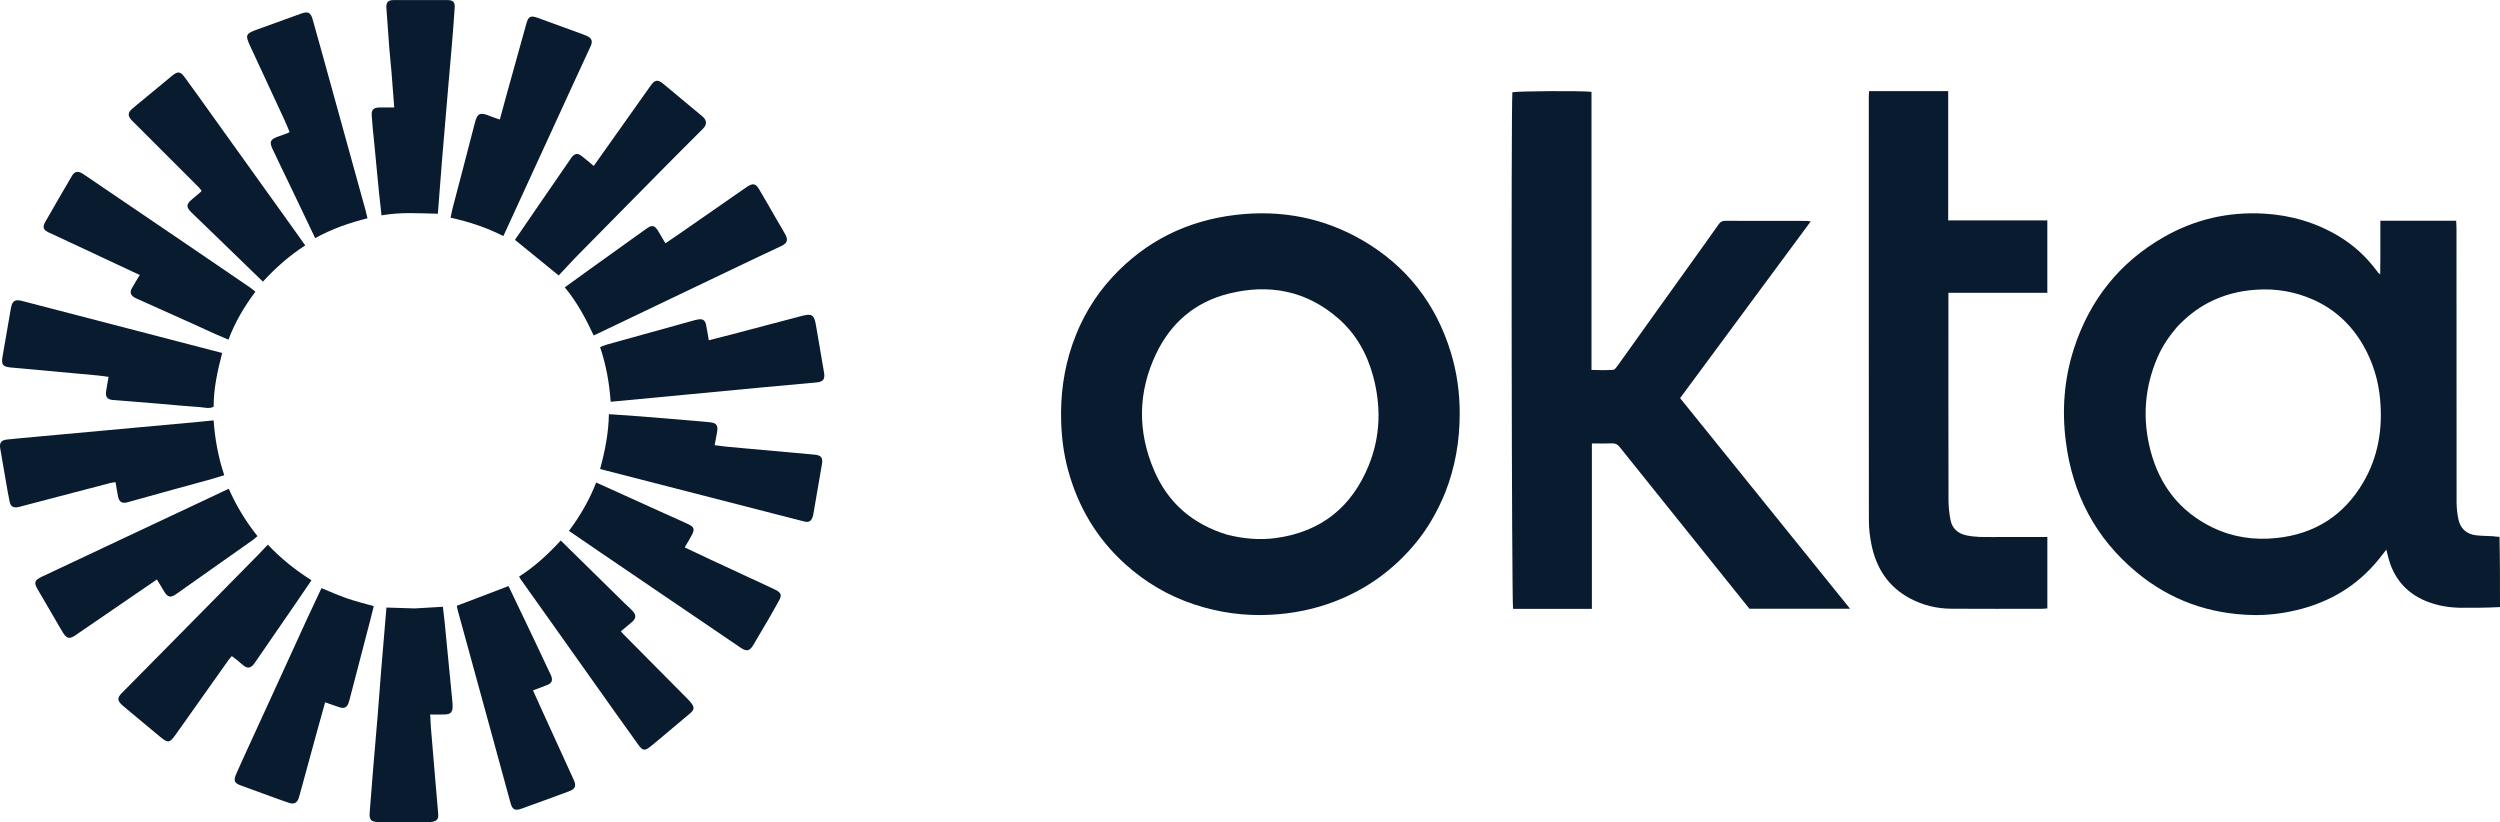
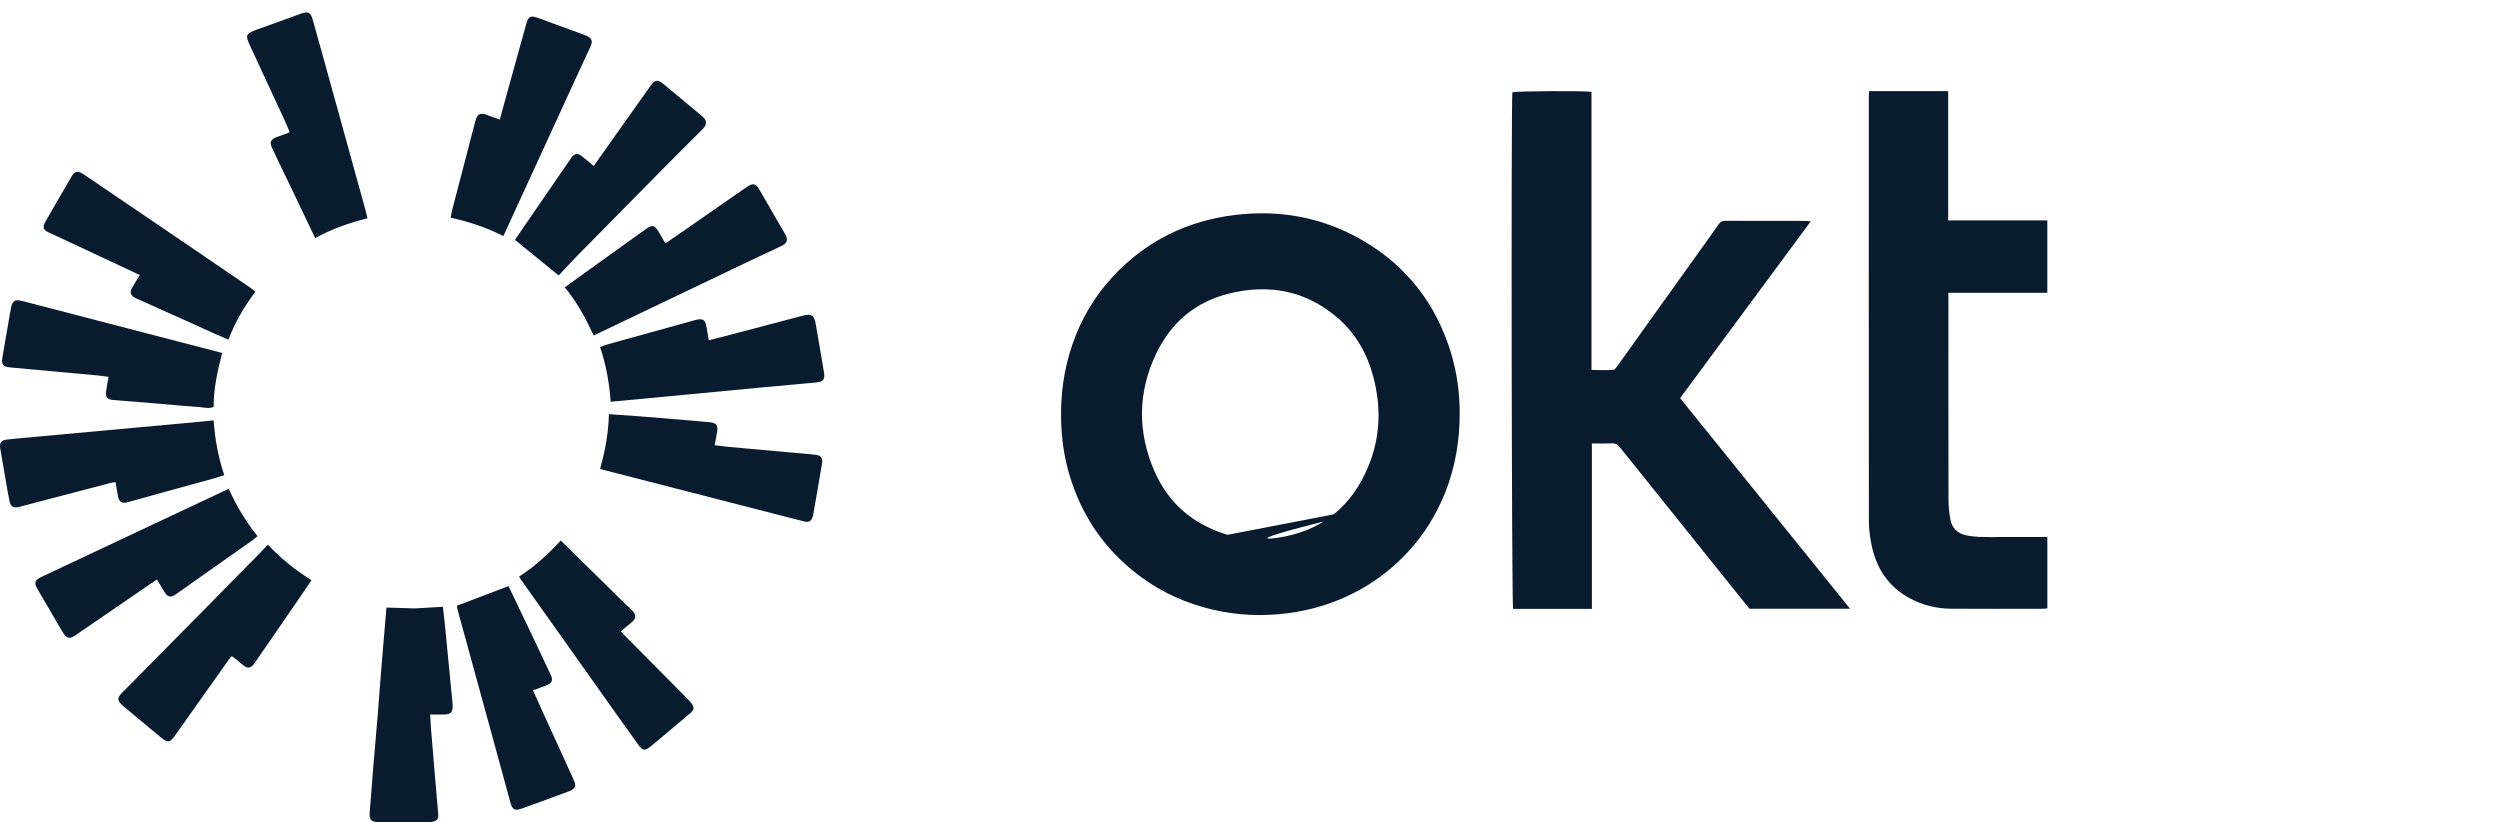
<svg xmlns="http://www.w3.org/2000/svg" width="149" height="49" viewBox="0 0 149 49" fill="none">
-   <path d="M149 36.182C148.224 36.22 147.449 36.232 146.673 36.223C145.958 36.214 145.257 36.099 144.592 35.826C143.364 35.322 142.625 34.405 142.318 33.13C142.292 33.02 142.264 32.911 142.226 32.758C142.056 32.974 141.916 33.156 141.773 33.334C140.493 34.916 138.837 35.9 136.863 36.367C136.021 36.566 135.163 36.673 134.294 36.656C131.681 36.604 129.351 35.775 127.341 34.107C124.892 32.075 123.524 29.453 123.124 26.322C122.883 24.437 123.023 22.573 123.611 20.763C124.549 17.879 126.319 15.638 128.973 14.123C130.817 13.07 132.814 12.611 134.933 12.732C136.546 12.824 138.066 13.269 139.449 14.114C140.292 14.629 141.013 15.291 141.609 16.082C141.656 16.143 141.7 16.206 141.748 16.267C141.763 16.284 141.785 16.296 141.861 16.352C141.864 15.976 141.868 15.639 141.87 15.302C141.871 14.941 141.87 14.58 141.87 14.22C141.87 13.873 141.87 13.527 141.87 13.157C143.382 13.157 144.865 13.157 146.389 13.157C146.396 13.313 146.407 13.463 146.407 13.613C146.408 19.053 146.406 24.492 146.412 29.932C146.413 30.264 146.451 30.6 146.516 30.926C146.63 31.498 146.994 31.832 147.568 31.903C147.901 31.944 148.239 31.936 148.574 31.959C148.697 31.967 148.819 31.998 148.971 31.991C149 33.357 149 34.751 149 36.182ZM129.743 19.497C129.27 20.047 128.868 20.645 128.583 21.309C127.808 23.11 127.677 24.973 128.172 26.862C128.713 28.924 129.916 30.49 131.86 31.435C133.062 32.018 134.343 32.206 135.674 32.067C137.957 31.829 139.687 30.724 140.843 28.761C141.747 27.226 142.017 25.544 141.854 23.789C141.749 22.649 141.421 21.574 140.846 20.576C140.135 19.343 139.139 18.418 137.831 17.844C136.762 17.375 135.64 17.188 134.467 17.266C133.472 17.332 132.532 17.568 131.647 18.027C130.939 18.394 130.324 18.878 129.743 19.497Z" fill="#081B2F" />
-   <path d="M86.127 29.376C85.677 30.466 85.118 31.459 84.387 32.349C83.084 33.936 81.475 35.104 79.559 35.843C78.324 36.319 77.046 36.572 75.72 36.641C74.154 36.722 72.636 36.509 71.157 36.017C69.635 35.511 68.279 34.714 67.082 33.639C65.374 32.104 64.254 30.214 63.656 28.013C63.403 27.081 63.278 26.126 63.246 25.157C63.194 23.573 63.397 22.03 63.914 20.531C64.432 19.027 65.219 17.68 66.302 16.51C68.285 14.367 70.746 13.154 73.632 12.809C76.327 12.487 78.883 12.967 81.233 14.339C83.851 15.868 85.586 18.113 86.472 21.011C86.836 22.203 87.001 23.425 86.999 24.666C86.997 26.276 86.733 27.844 86.127 29.376ZM73.16 31.875C74.12 32.11 75.087 32.202 76.074 32.063C78.76 31.687 80.584 30.197 81.583 27.722C82.277 26.004 82.324 24.219 81.84 22.425C81.475 21.073 80.809 19.889 79.752 18.97C77.845 17.313 75.621 16.898 73.209 17.506C71.217 18.008 69.778 19.25 68.902 21.089C67.813 23.376 67.79 25.72 68.788 28.044C69.618 29.979 71.079 31.243 73.16 31.875Z" fill="#081B2F" />
+   <path d="M86.127 29.376C85.677 30.466 85.118 31.459 84.387 32.349C83.084 33.936 81.475 35.104 79.559 35.843C78.324 36.319 77.046 36.572 75.72 36.641C74.154 36.722 72.636 36.509 71.157 36.017C69.635 35.511 68.279 34.714 67.082 33.639C65.374 32.104 64.254 30.214 63.656 28.013C63.403 27.081 63.278 26.126 63.246 25.157C63.194 23.573 63.397 22.03 63.914 20.531C64.432 19.027 65.219 17.68 66.302 16.51C68.285 14.367 70.746 13.154 73.632 12.809C76.327 12.487 78.883 12.967 81.233 14.339C83.851 15.868 85.586 18.113 86.472 21.011C86.836 22.203 87.001 23.425 86.999 24.666C86.997 26.276 86.733 27.844 86.127 29.376ZC74.12 32.11 75.087 32.202 76.074 32.063C78.76 31.687 80.584 30.197 81.583 27.722C82.277 26.004 82.324 24.219 81.84 22.425C81.475 21.073 80.809 19.889 79.752 18.97C77.845 17.313 75.621 16.898 73.209 17.506C71.217 18.008 69.778 19.25 68.902 21.089C67.813 23.376 67.79 25.72 68.788 28.044C69.618 29.979 71.079 31.243 73.16 31.875Z" fill="#081B2F" />
  <path d="M101.5 14.682C101.824 14.229 102.133 13.8 102.435 13.366C102.531 13.227 102.638 13.16 102.818 13.161C104.452 13.168 106.087 13.165 107.721 13.166C107.768 13.166 107.815 13.182 107.915 13.201C105.311 16.725 102.732 20.214 100.134 23.728C103.496 27.894 106.861 32.064 110.265 36.282C108.227 36.282 106.262 36.282 104.266 36.282C103.67 35.539 103.058 34.776 102.446 34.014C100.474 31.558 98.5 29.103 96.533 26.643C96.407 26.486 96.281 26.417 96.078 26.425C95.691 26.442 95.303 26.43 94.876 26.43C94.876 29.726 94.876 32.999 94.876 36.287C93.284 36.287 91.731 36.287 90.179 36.287C90.096 35.993 90.056 6.616 90.137 5.5C90.407 5.427 94.237 5.402 94.853 5.473C94.853 10.979 94.853 16.488 94.853 22.047C95.305 22.065 95.727 22.069 96.147 22.042C96.233 22.036 96.327 21.911 96.391 21.822C97.226 20.659 98.056 19.491 98.889 18.326C99.753 17.118 100.618 15.912 101.5 14.682Z" fill="#081B2F" />
  <path d="M119.434 32.005C120.313 32.005 121.154 32.005 122.022 32.005C122.022 33.431 122.022 34.832 122.022 36.261C121.925 36.269 121.827 36.283 121.728 36.283C119.916 36.284 118.103 36.293 116.291 36.28C115.427 36.273 114.601 36.074 113.834 35.664C112.534 34.969 111.816 33.85 111.535 32.438C111.442 31.974 111.386 31.495 111.385 31.023C111.377 22.612 111.379 14.201 111.38 5.79C111.38 5.676 111.392 5.563 111.399 5.431C112.97 5.431 114.519 5.431 116.112 5.431C116.112 7.979 116.112 10.528 116.112 13.134C117.134 13.14 118.112 13.137 119.09 13.137C120.058 13.138 121.026 13.137 122.021 13.137C122.021 14.587 122.021 16 122.021 17.449C120.062 17.449 118.113 17.449 116.126 17.449C116.126 17.612 116.126 17.739 116.126 17.865C116.126 21.845 116.122 25.824 116.131 29.803C116.132 30.2 116.175 30.602 116.25 30.991C116.348 31.496 116.691 31.801 117.191 31.906C117.455 31.961 117.727 31.992 117.997 32.001C118.463 32.016 118.929 32.005 119.434 32.005Z" fill="#081B2F" />
  <path d="M24.717 36.262C25.288 36.23 25.82 36.198 26.397 36.164C26.432 36.47 26.472 36.782 26.502 37.095C26.66 38.703 26.816 40.311 26.972 41.92C26.979 41.996 26.98 42.074 26.976 42.151C26.961 42.447 26.85 42.566 26.54 42.581C26.255 42.594 25.968 42.583 25.642 42.583C25.656 42.865 25.662 43.117 25.682 43.368C25.754 44.264 25.831 45.159 25.907 46.054C25.968 46.783 26.031 47.511 26.094 48.24C26.137 48.731 26.225 49.009 25.425 49C24.482 48.988 23.539 48.998 22.596 48.996C22.098 48.995 21.994 48.865 22.037 48.365C22.108 47.549 22.163 46.731 22.231 45.914C22.322 44.817 22.421 43.721 22.511 42.623C22.581 41.781 22.637 40.937 22.706 40.094C22.811 38.807 22.922 37.52 23.032 36.21C23.594 36.228 24.137 36.245 24.717 36.262Z" fill="#081B2F" />
  <path d="M17.331 11.148C16.955 10.367 16.587 9.615 16.232 8.856C16.046 8.459 16.121 8.304 16.532 8.156C16.738 8.081 16.945 8.007 17.152 7.931C17.175 7.922 17.195 7.905 17.26 7.866C17.16 7.632 17.064 7.387 16.954 7.149C16.273 5.676 15.591 4.205 14.906 2.734C14.607 2.09 14.642 2.004 15.318 1.762C16.194 1.447 17.069 1.129 17.944 0.812C18.35 0.664 18.514 0.733 18.633 1.152C18.977 2.364 19.31 3.579 19.646 4.793C20.363 7.383 21.079 9.973 21.795 12.563C21.833 12.699 21.862 12.837 21.904 13.009C20.832 13.278 19.796 13.631 18.785 14.194C18.304 13.184 17.825 12.179 17.331 11.148Z" fill="#081B2F" />
  <path d="M44.92 15.438C41.732 16.96 38.571 18.471 35.385 19.995C34.904 18.968 34.387 17.999 33.661 17.125C34.172 16.755 34.651 16.407 35.132 16.062C36.258 15.254 37.386 14.447 38.513 13.639C38.871 13.382 39.012 13.412 39.248 13.803C39.382 14.025 39.511 14.249 39.659 14.502C39.929 14.319 40.184 14.148 40.436 13.972C41.735 13.07 43.033 12.168 44.332 11.265C44.407 11.213 44.481 11.162 44.558 11.113C44.874 10.912 45.038 10.938 45.23 11.259C45.583 11.849 45.921 12.448 46.265 13.043C46.441 13.346 46.622 13.646 46.792 13.952C46.989 14.307 46.931 14.487 46.561 14.666C46.026 14.924 45.486 15.175 44.92 15.438Z" fill="#081B2F" />
  <path d="M41.124 23.498C39.534 23.646 37.98 23.794 36.397 23.945C36.313 22.816 36.126 21.752 35.765 20.687C35.914 20.631 36.039 20.573 36.169 20.536C37.92 20.049 39.672 19.564 41.423 19.078C41.485 19.061 41.548 19.046 41.612 19.037C41.892 18.996 42.023 19.08 42.082 19.362C42.143 19.652 42.185 19.945 42.244 20.28C42.702 20.163 43.133 20.056 43.563 19.943C44.971 19.573 46.378 19.2 47.786 18.83C48.399 18.669 48.527 18.762 48.633 19.397C48.788 20.331 48.954 21.262 49.112 22.195C49.18 22.594 49.064 22.755 48.674 22.792C47.524 22.901 46.373 23 45.223 23.108C43.868 23.235 42.514 23.368 41.124 23.498Z" fill="#081B2F" />
  <path d="M31.716 37.875C32.072 38.631 32.416 39.359 32.761 40.088C32.799 40.169 32.847 40.247 32.871 40.333C32.94 40.579 32.874 40.717 32.633 40.817C32.362 40.928 32.086 41.026 31.768 41.146C31.932 41.513 32.09 41.869 32.252 42.224C32.899 43.644 33.549 45.063 34.196 46.483C34.361 46.844 34.292 47.021 33.91 47.163C32.967 47.514 32.021 47.858 31.073 48.199C30.69 48.336 30.535 48.249 30.428 47.86C30.044 46.454 29.661 45.048 29.276 43.643C28.613 41.226 27.949 38.809 27.286 36.392C27.259 36.295 27.244 36.194 27.226 36.105C28.244 35.717 29.249 35.334 30.307 34.93C30.758 35.873 31.231 36.861 31.716 37.875Z" fill="#081B2F" />
  <path d="M6.704 19.337C8.89 19.905 11.044 20.466 13.242 21.038C12.961 22.107 12.733 23.157 12.732 24.245C12.453 24.378 12.181 24.283 11.921 24.265C11.047 24.207 10.175 24.119 9.301 24.046C8.441 23.975 7.58 23.913 6.72 23.839C6.392 23.811 6.276 23.652 6.325 23.314C6.366 23.036 6.419 22.761 6.471 22.461C6.236 22.43 6.022 22.394 5.806 22.375C4.086 22.215 2.367 22.059 0.647 21.903C0.166 21.859 0.068 21.736 0.15 21.257C0.314 20.296 0.48 19.335 0.649 18.375C0.728 17.931 0.889 17.826 1.317 17.937C3.102 18.401 4.888 18.865 6.704 19.337Z" fill="#081B2F" />
  <path d="M46.167 30.628C42.698 29.735 39.259 28.851 35.765 27.954C36.059 26.882 36.27 25.812 36.29 24.685C36.962 24.732 37.584 24.77 38.205 24.819C39.114 24.89 40.022 24.968 40.93 25.044C41.397 25.084 41.865 25.12 42.331 25.169C42.689 25.206 42.801 25.354 42.745 25.709C42.703 25.974 42.648 26.237 42.593 26.532C42.872 26.567 43.124 26.607 43.379 26.63C45.103 26.787 46.827 26.941 48.551 27.097C48.934 27.131 49.054 27.28 48.99 27.653C48.821 28.652 48.647 29.65 48.474 30.648C48.463 30.711 48.447 30.774 48.424 30.834C48.334 31.073 48.194 31.145 47.938 31.081C47.358 30.934 46.778 30.785 46.167 30.628Z" fill="#081B2F" />
  <path d="M17.67 35.897C16.856 37.081 16.057 38.241 15.257 39.401C15.206 39.475 15.159 39.555 15.098 39.621C14.909 39.826 14.751 39.842 14.524 39.672C14.39 39.571 14.269 39.453 14.139 39.347C14.041 39.267 13.937 39.194 13.817 39.104C13.746 39.185 13.684 39.246 13.635 39.315C12.587 40.792 11.541 42.27 10.495 43.747C10.102 44.301 10.023 44.313 9.508 43.884C8.803 43.297 8.099 42.711 7.395 42.124C7.355 42.091 7.315 42.059 7.278 42.024C6.987 41.746 6.981 41.593 7.254 41.309C7.398 41.159 7.547 41.015 7.693 40.868C9.187 39.355 10.681 37.843 12.174 36.33C13.266 35.223 14.357 34.115 15.447 33.006C15.617 32.833 15.782 32.654 15.964 32.461C16.742 33.29 17.597 33.97 18.563 34.583C18.262 35.026 17.973 35.45 17.67 35.897Z" fill="#081B2F" />
  <path d="M10.437 29.147C9.462 29.416 8.52 29.683 7.575 29.942C7.281 30.023 7.1 29.907 7.039 29.608C6.982 29.331 6.941 29.05 6.887 28.738C6.773 28.755 6.676 28.761 6.583 28.785C4.812 29.248 3.042 29.712 1.272 30.176C1.197 30.196 1.123 30.222 1.047 30.232C0.772 30.267 0.633 30.178 0.574 29.9C0.498 29.546 0.439 29.188 0.376 28.831C0.253 28.13 0.131 27.428 0.013 26.725C-0.042 26.396 0.071 26.235 0.403 26.198C0.991 26.133 1.582 26.084 2.171 26.029C3.568 25.901 4.965 25.773 6.362 25.645C8.17 25.479 9.977 25.314 11.784 25.148C12.089 25.12 12.394 25.088 12.732 25.055C12.812 26.182 13.009 27.247 13.365 28.322C12.399 28.633 11.427 28.865 10.437 29.147Z" fill="#081B2F" />
  <path d="M12.175 29.817C12.669 29.584 13.136 29.364 13.634 29.128C14.079 30.141 14.644 31.07 15.345 31.953C15.25 32.033 15.17 32.111 15.08 32.175C13.551 33.255 12.022 34.334 10.492 35.413C10.177 35.636 9.999 35.601 9.796 35.274C9.647 35.036 9.506 34.793 9.352 34.536C8.93 34.825 8.526 35.101 8.121 35.378C6.928 36.195 5.735 37.012 4.543 37.829C4.521 37.843 4.502 37.861 4.48 37.875C4.137 38.097 3.976 38.065 3.754 37.708C3.584 37.436 3.428 37.154 3.266 36.877C2.93 36.299 2.595 35.72 2.256 35.144C2.009 34.721 2.045 34.585 2.496 34.371C4.507 33.422 6.52 32.476 8.533 31.529C9.738 30.962 10.943 30.396 12.175 29.817Z" fill="#081B2F" />
  <path d="M34.264 4.786C32.84 7.887 31.429 10.961 30 14.07C29.011 13.57 27.966 13.214 26.855 12.976C26.898 12.769 26.928 12.593 26.973 12.421C27.411 10.742 27.856 9.065 28.286 7.384C28.425 6.842 28.523 6.63 29.175 6.906C29.364 6.986 29.561 7.044 29.79 7.124C29.94 6.574 30.079 6.053 30.223 5.534C30.603 4.162 30.981 2.789 31.368 1.419C31.498 0.96 31.623 0.908 32.075 1.073C32.964 1.397 33.853 1.722 34.742 2.047C34.815 2.073 34.888 2.102 34.959 2.133C35.265 2.265 35.341 2.45 35.205 2.747C34.897 3.419 34.586 4.089 34.264 4.786Z" fill="#081B2F" />
  <path d="M10.883 19.024C9.993 18.623 9.128 18.236 8.263 17.849C8.18 17.812 8.096 17.776 8.017 17.731C7.783 17.597 7.727 17.418 7.859 17.183C8.003 16.925 8.16 16.675 8.332 16.387C8.181 16.318 8.045 16.257 7.91 16.194C6.64 15.6 5.371 15.005 4.102 14.412C3.714 14.23 3.326 14.05 2.937 13.871C2.578 13.707 2.512 13.553 2.705 13.215C3.227 12.299 3.756 11.388 4.29 10.479C4.45 10.207 4.655 10.174 4.949 10.366C5.339 10.621 5.72 10.889 6.106 11.151C7.724 12.249 9.342 13.346 10.959 14.445C12.265 15.333 13.569 16.223 14.873 17.114C14.99 17.194 15.097 17.287 15.222 17.384C14.566 18.261 14.014 19.182 13.617 20.242C12.684 19.864 11.806 19.43 10.883 19.024Z" fill="#081B2F" />
-   <path d="M22.212 7.612C22.188 7.348 22.176 7.117 22.156 6.888C22.127 6.56 22.25 6.415 22.59 6.407C22.888 6.4 23.186 6.405 23.496 6.405C23.44 5.676 23.391 4.989 23.334 4.302C23.293 3.805 23.237 3.31 23.198 2.813C23.137 2.035 23.083 1.257 23.029 0.479C23.005 0.139 23.123 0.005 23.468 0.004C24.528 -0.001 25.588 -0.001 26.648 0.003C27.01 0.005 27.122 0.117 27.099 0.468C27.054 1.172 26.998 1.875 26.94 2.578C26.867 3.459 26.787 4.34 26.711 5.222C26.59 6.64 26.467 8.058 26.35 9.476C26.262 10.549 26.183 11.622 26.097 12.739C24.988 12.716 23.884 12.63 22.738 12.836C22.532 11.095 22.398 9.368 22.212 7.612Z" fill="#081B2F" />
-   <path d="M39.624 30.61C40.112 30.831 40.577 31.033 41.035 31.248C41.362 31.401 41.411 31.54 41.248 31.86C41.12 32.109 40.969 32.347 40.807 32.626C41.317 32.867 41.817 33.105 42.319 33.339C43.59 33.931 44.862 34.52 46.133 35.111C46.168 35.127 46.203 35.146 46.237 35.164C46.556 35.331 46.605 35.472 46.438 35.778C46.266 36.093 46.092 36.407 45.912 36.717C45.577 37.292 45.238 37.865 44.899 38.438C44.686 38.799 44.504 38.848 44.15 38.609C42.722 37.643 41.299 36.672 39.873 35.703C38.524 34.785 37.173 33.868 35.824 32.95C35.194 32.521 34.566 32.091 33.909 31.641C34.577 30.747 35.123 29.809 35.532 28.758C36.908 29.38 38.253 29.988 39.624 30.61Z" fill="#081B2F" />
-   <path d="M14.737 44.668C15.312 43.413 15.877 42.186 16.439 40.957C17.055 39.612 17.667 38.266 18.284 36.921C18.566 36.308 18.856 35.7 19.16 35.053C19.666 35.258 20.163 35.484 20.675 35.661C21.192 35.839 21.725 35.969 22.276 36.127C22.196 36.445 22.122 36.752 22.043 37.057C21.638 38.614 21.231 40.171 20.825 41.728C20.809 41.789 20.79 41.851 20.768 41.911C20.676 42.156 20.516 42.243 20.266 42.164C19.977 42.073 19.692 41.966 19.378 41.857C19.217 42.434 19.058 42.997 18.903 43.562C18.562 44.805 18.223 46.049 17.883 47.292C17.856 47.391 17.83 47.49 17.795 47.586C17.697 47.852 17.532 47.944 17.256 47.858C16.915 47.752 16.579 47.625 16.242 47.503C15.617 47.277 14.994 47.046 14.369 46.819C13.962 46.671 13.9 46.538 14.08 46.125C14.288 45.645 14.51 45.172 14.737 44.668Z" fill="#081B2F" />
-   <path d="M13.245 14.436C12.621 13.833 12.014 13.253 11.413 12.665C11.083 12.344 11.095 12.175 11.443 11.879C11.62 11.728 11.798 11.579 11.975 11.428C11.985 11.42 11.99 11.407 12.016 11.369C11.96 11.301 11.903 11.221 11.835 11.152C10.564 9.88 9.291 8.609 8.019 7.338C7.946 7.265 7.866 7.197 7.802 7.117C7.619 6.892 7.627 6.711 7.847 6.513C8.077 6.305 8.322 6.114 8.561 5.916C9.119 5.454 9.674 4.99 10.235 4.532C10.603 4.231 10.741 4.24 11.022 4.624C11.579 5.383 12.123 6.151 12.672 6.917C14.175 9.013 15.678 11.109 17.18 13.206C17.51 13.666 17.837 14.128 18.192 14.627C17.253 15.228 16.438 15.951 15.669 16.786C14.855 15.997 14.06 15.226 13.245 14.436Z" fill="#081B2F" />
  <path d="M34.245 15.404C33.909 15.761 33.593 16.099 33.296 16.416C32.416 15.699 31.562 15.004 30.691 14.295C31.201 13.55 31.731 12.775 32.263 12.001C32.825 11.183 33.389 10.366 33.952 9.548C33.996 9.484 34.035 9.416 34.085 9.357C34.262 9.147 34.43 9.119 34.651 9.287C34.895 9.473 35.125 9.675 35.386 9.89C35.829 9.265 36.26 8.658 36.69 8.051C37.39 7.063 38.089 6.074 38.791 5.087C39.028 4.754 39.207 4.728 39.526 4.991C40.308 5.637 41.084 6.289 41.864 6.938C42.107 7.14 42.175 7.399 41.888 7.683C40.33 9.226 38.794 10.793 37.252 12.353C36.255 13.362 35.26 14.374 34.245 15.404Z" fill="#081B2F" />
  <path d="M37.217 35.945C37.397 36.11 37.559 36.259 37.708 36.418C37.928 36.652 37.912 36.862 37.667 37.071C37.455 37.252 37.239 37.429 37.004 37.626C37.073 37.705 37.119 37.763 37.171 37.815C38.431 39.086 39.692 40.355 40.952 41.627C41.042 41.718 41.13 41.812 41.208 41.914C41.391 42.156 41.379 42.302 41.145 42.502C40.54 43.017 39.928 43.527 39.319 44.038C39.133 44.194 38.945 44.349 38.756 44.502C38.441 44.758 38.302 44.745 38.064 44.416C37.574 43.74 37.09 43.059 36.606 42.377C35.415 40.7 34.227 39.022 33.036 37.345C32.367 36.402 31.695 35.46 31.026 34.517C30.997 34.476 30.976 34.43 30.939 34.362C31.863 33.773 32.656 33.045 33.421 32.214C34.688 33.464 35.94 34.698 37.217 35.945Z" fill="#081B2F" />
</svg>